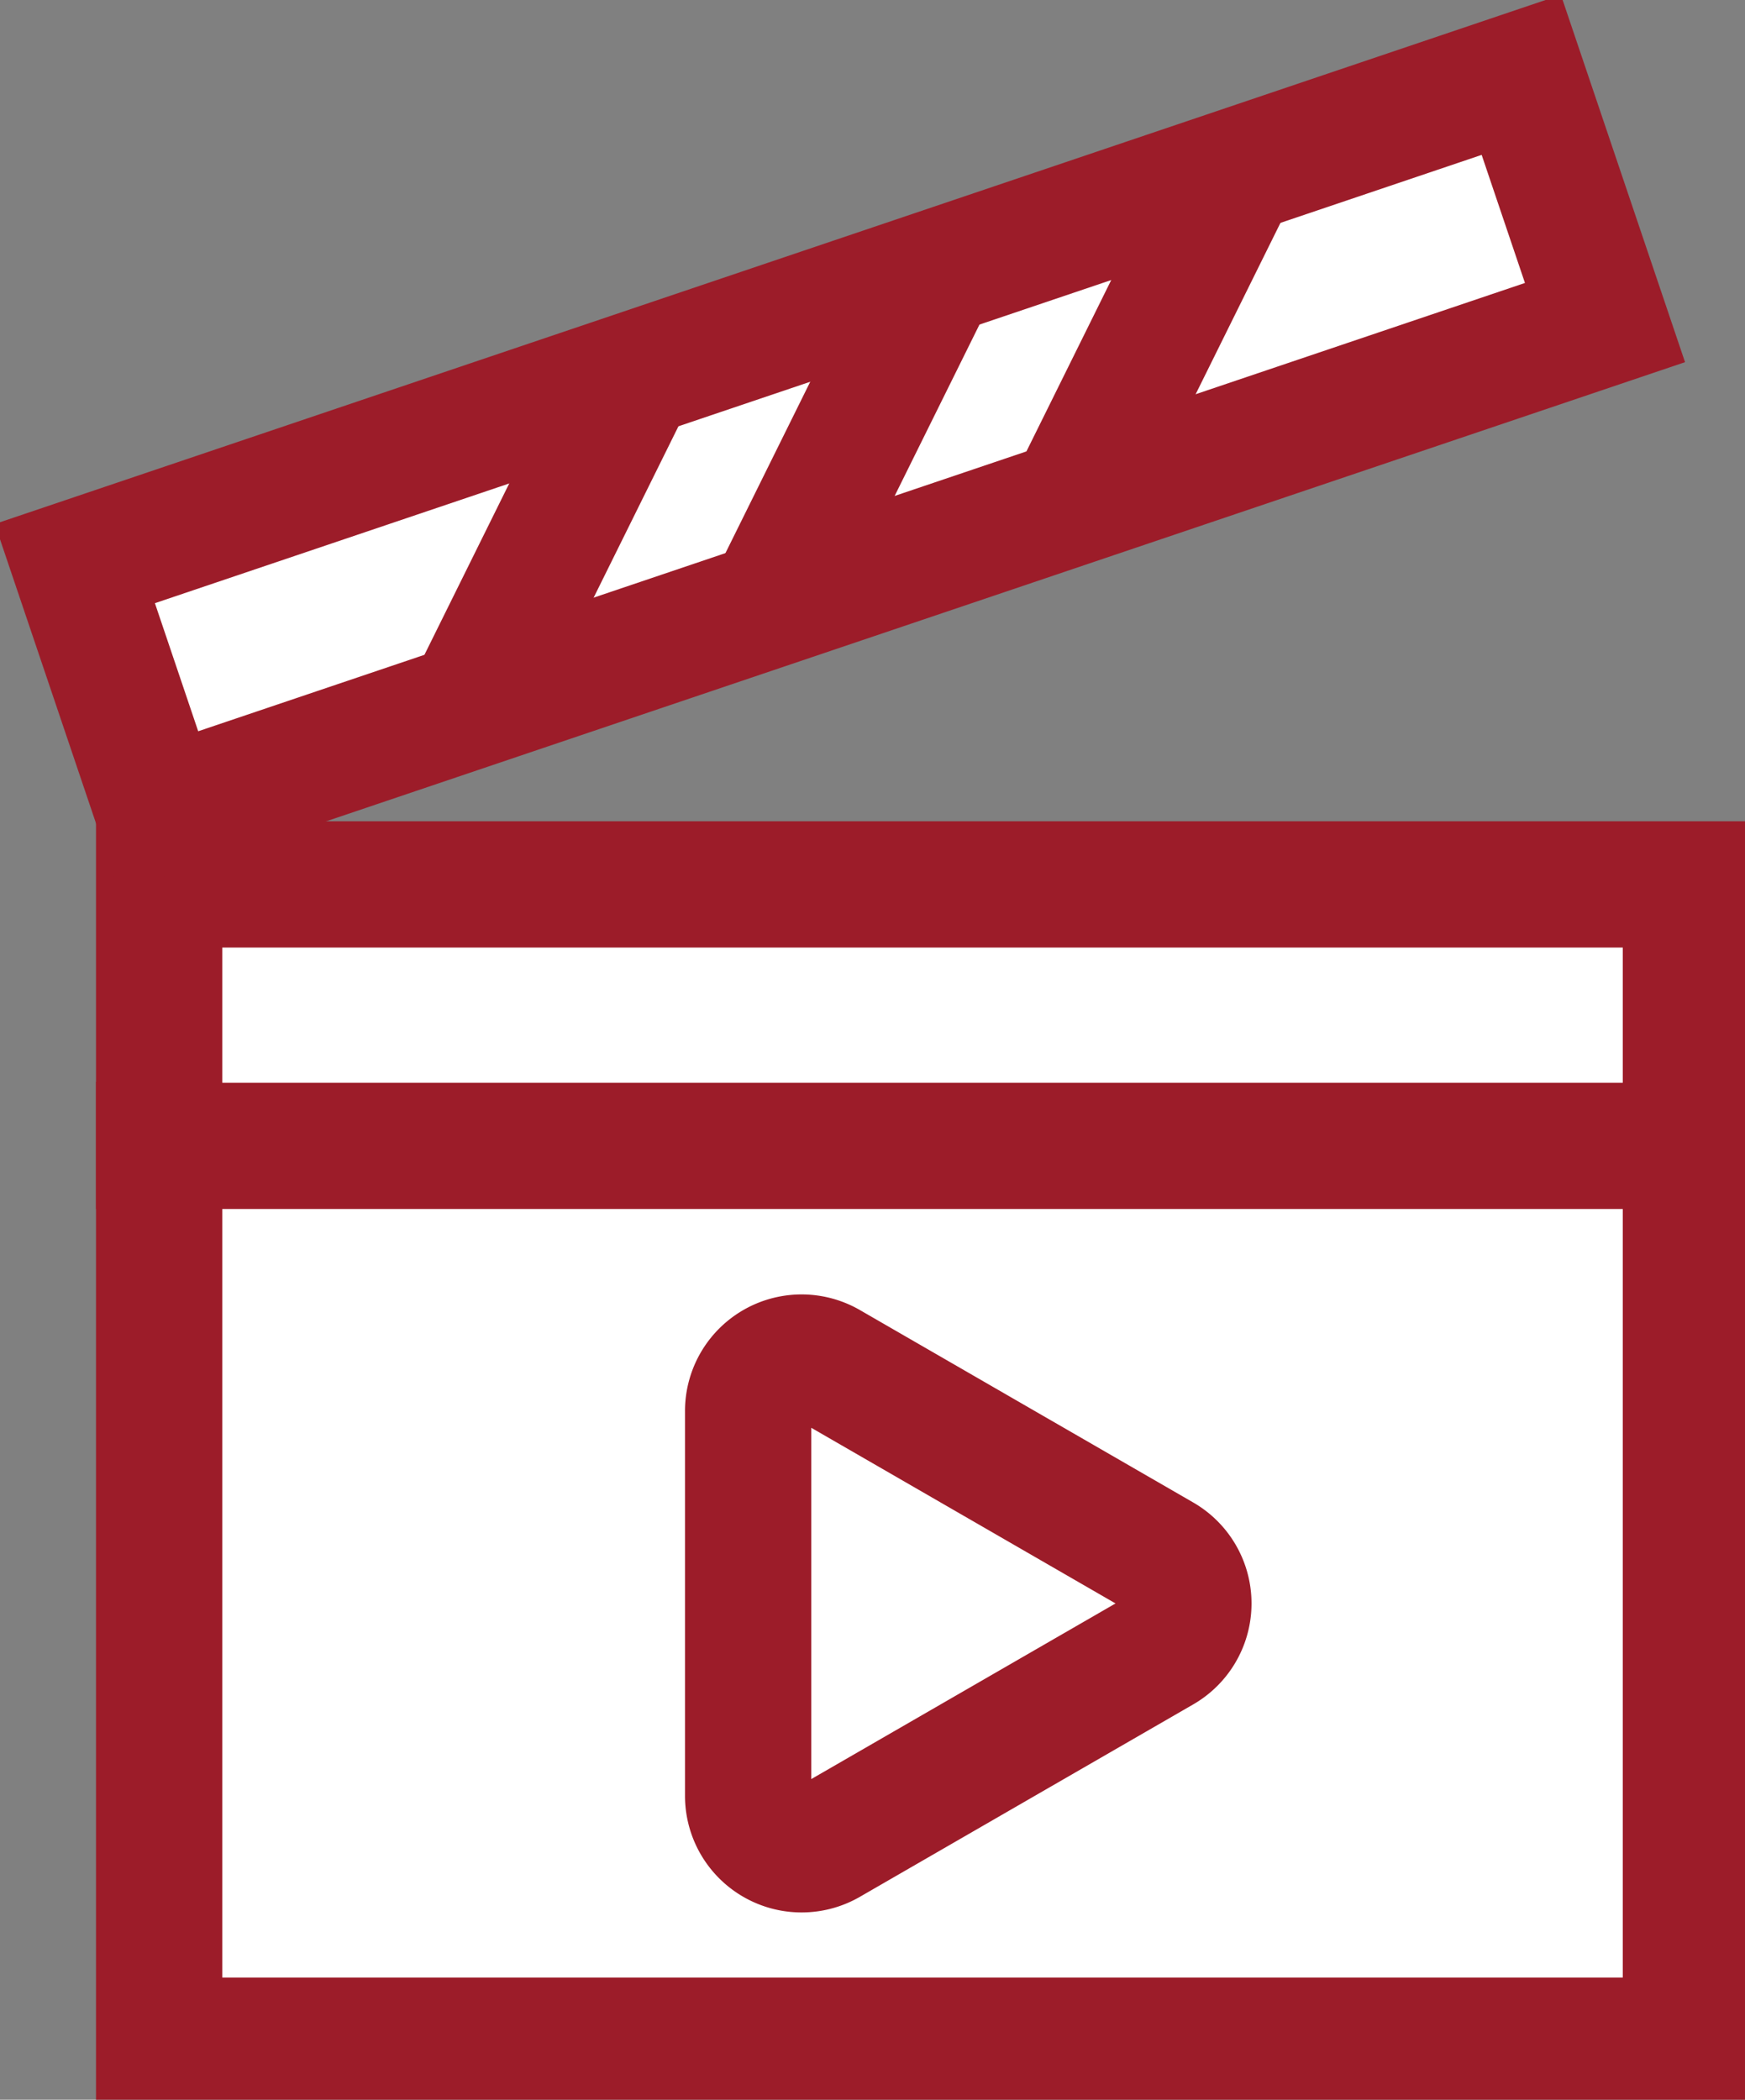
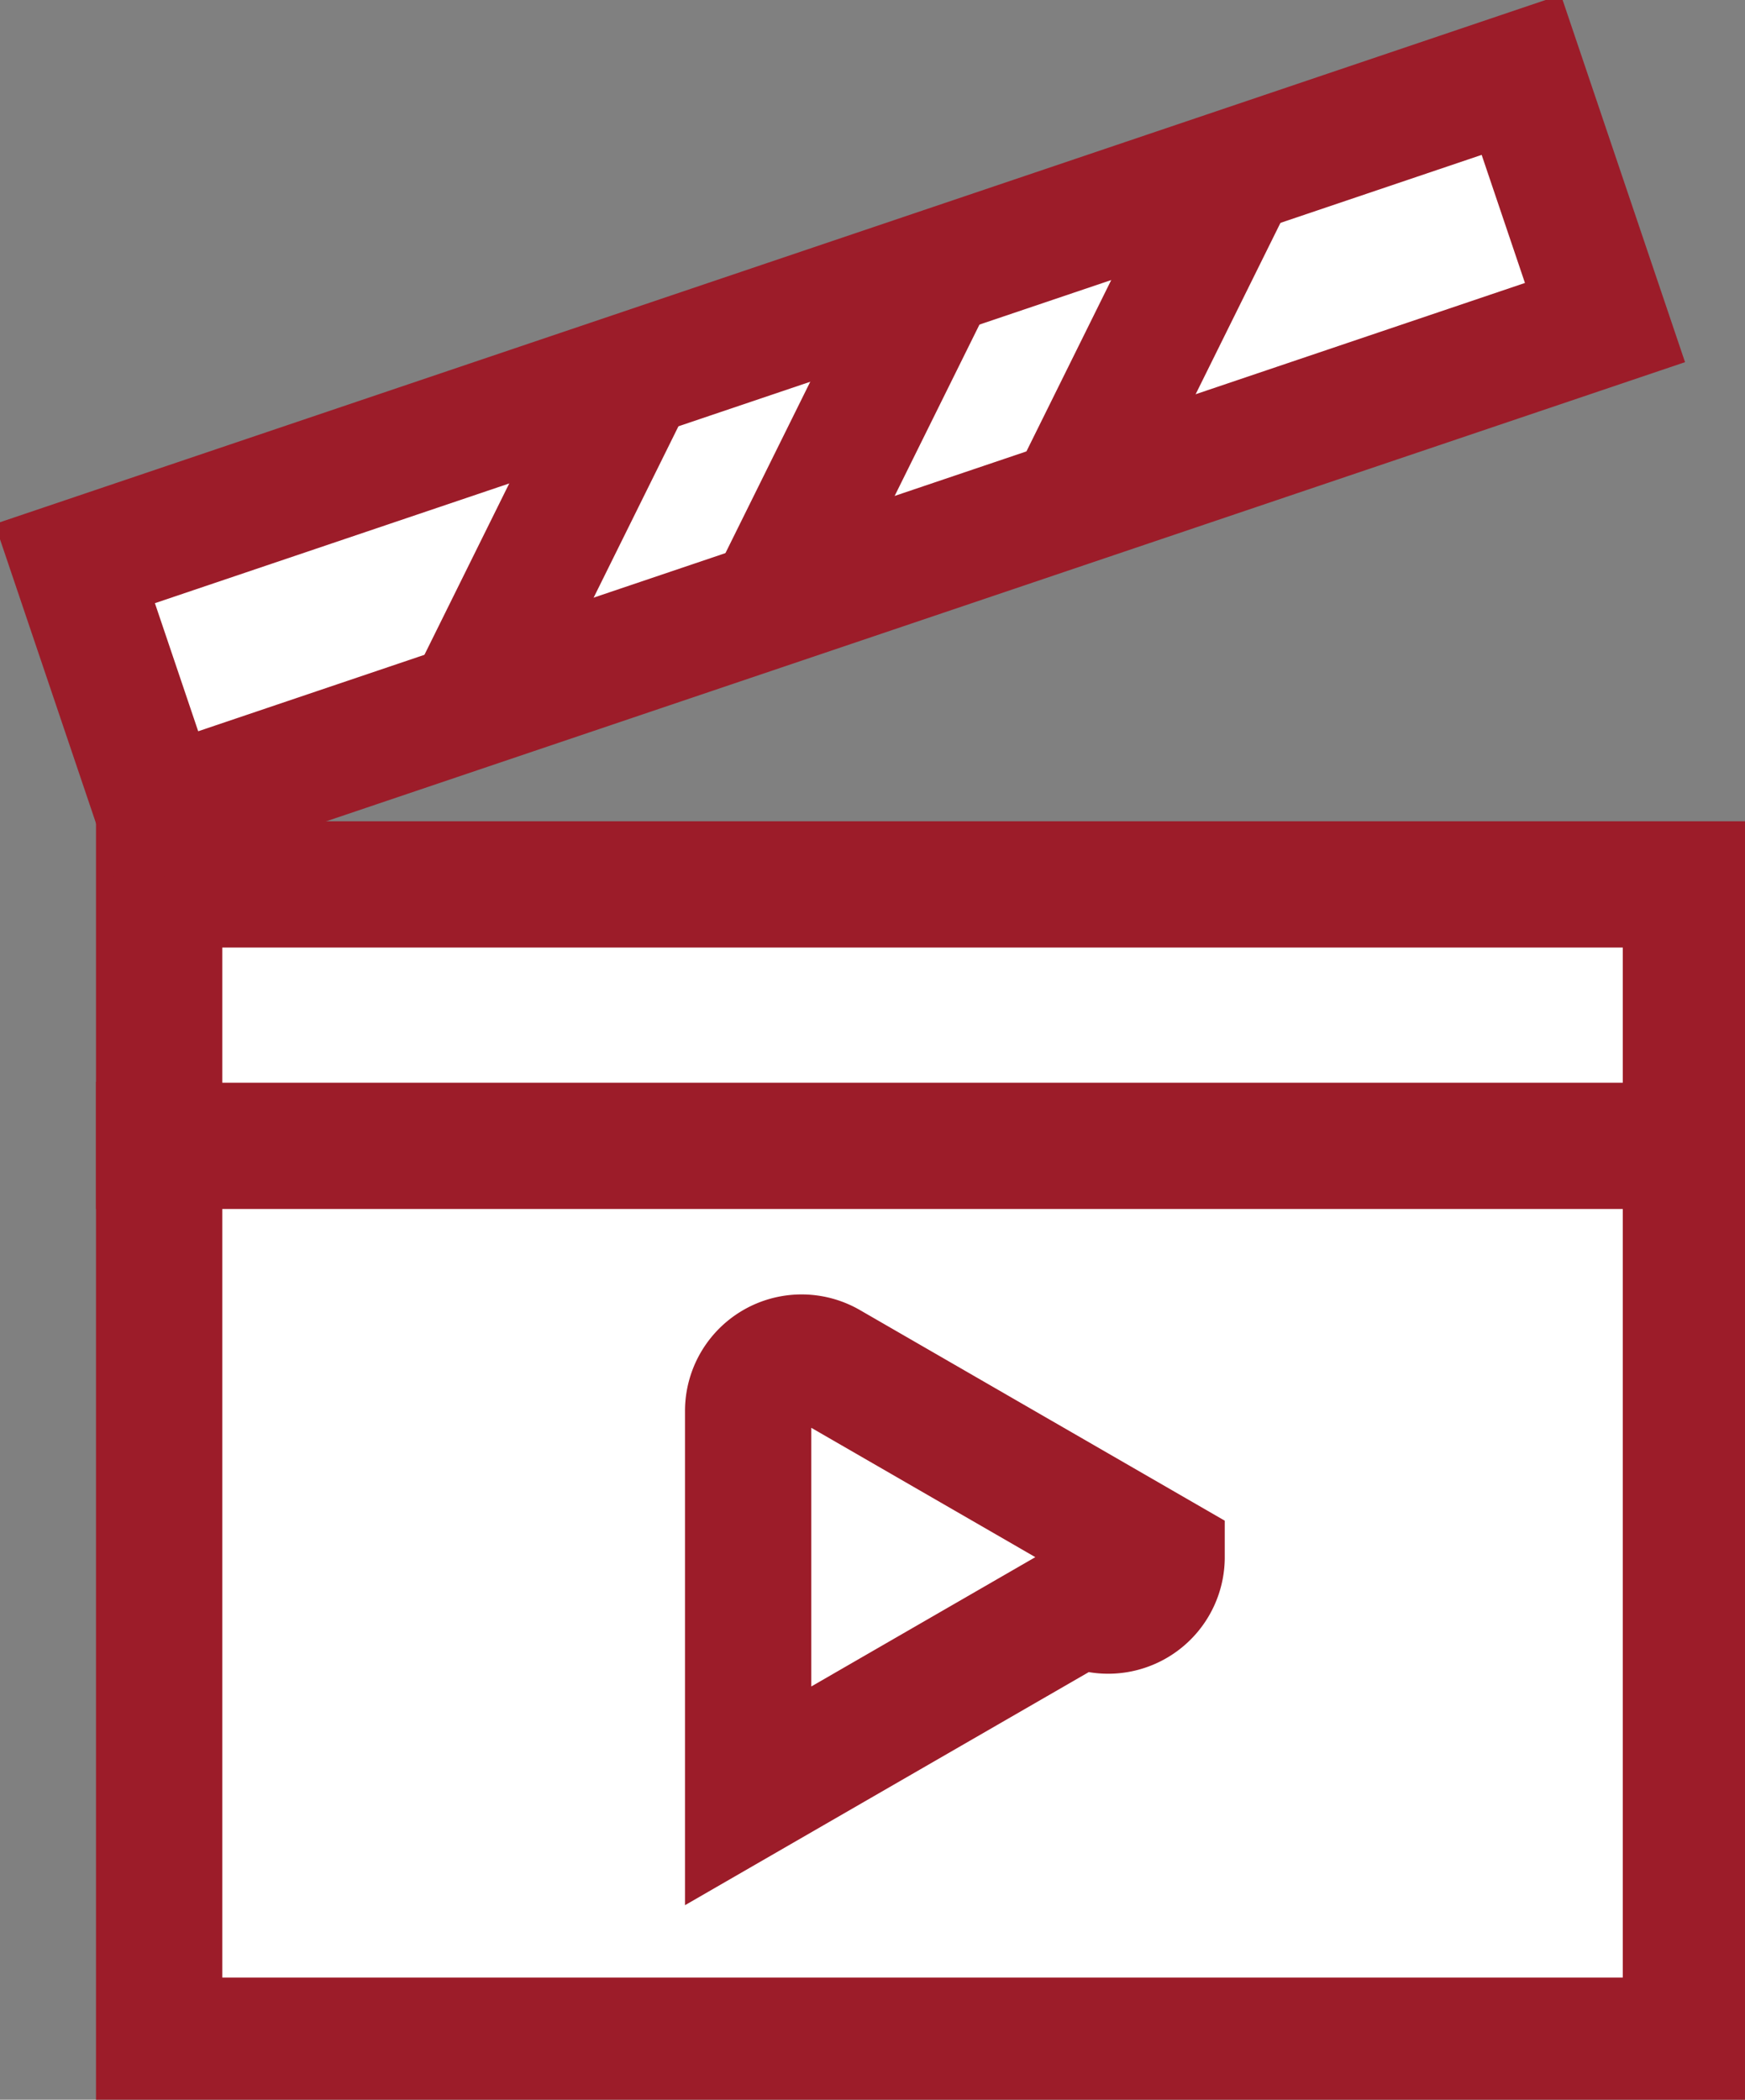
<svg xmlns="http://www.w3.org/2000/svg" width="69.084" height="83.139" viewBox="0 0 69.084 83.139">
  <rect x="0" y="0" width="69.084" height="83.139" fill="#808080" stroke="none" />
  <defs>
    <clipPath id="clip-path">
      <rect id="Rectangle_1106" data-name="Rectangle 1106" width="69.084" height="83.138" fill="none" />
    </clipPath>
  </defs>
  <g id="icon_Video_4FirstCut" transform="translate(0)">
    <rect id="Rectangle_1104" data-name="Rectangle 1104" width="60.444" height="35.467" transform="translate(6.301 45.333)" fill="#fff" />
    <g id="Group_2187" data-name="Group 2187" transform="translate(0 0)">
      <g id="Group_2186" data-name="Group 2186" clip-path="url(#clip-path)">
        <rect id="Rectangle_1105" data-name="Rectangle 1105" width="60.444" height="35.467" transform="translate(6.301 45.333)" fill="none" stroke="#9c1c29" stroke-miterlimit="10" stroke-width="5" />
      </g>
    </g>
    <rect id="Rectangle_1107" data-name="Rectangle 1107" width="60.444" height="10.352" transform="translate(6.301 35.018)" fill="#fff" />
    <g id="Group_2189" data-name="Group 2189" transform="translate(0 0)">
      <g id="Group_2188" data-name="Group 2188" clip-path="url(#clip-path)">
        <rect id="Rectangle_1108" data-name="Rectangle 1108" width="60.444" height="10.352" transform="translate(6.301 35.018)" fill="none" stroke="#9c1c29" stroke-miterlimit="10" stroke-width="5" />
        <path id="Path_5355" data-name="Path 5355" d="M48.036,65.371,34.842,57.753a2.116,2.116,0,0,0-3.175,1.833V74.822a2.116,2.116,0,0,0,3.175,1.833l13.195-7.618a2.116,2.116,0,0,0,0-3.666" transform="translate(-2.048 -3.716)" fill="#fff" />
-         <path id="Path_5356" data-name="Path 5356" d="M48.036,65.371,34.842,57.753a2.116,2.116,0,0,0-3.175,1.833V74.822a2.116,2.116,0,0,0,3.175,1.833l13.195-7.618A2.116,2.116,0,0,0,48.036,65.371Z" transform="translate(-2.048 -3.716)" fill="none" stroke="#9c1c29" stroke-miterlimit="10" stroke-width="5" />
+         <path id="Path_5356" data-name="Path 5356" d="M48.036,65.371,34.842,57.753a2.116,2.116,0,0,0-3.175,1.833V74.822l13.195-7.618A2.116,2.116,0,0,0,48.036,65.371Z" transform="translate(-2.048 -3.716)" fill="none" stroke="#9c1c29" stroke-miterlimit="10" stroke-width="5" />
        <rect id="Rectangle_1109" data-name="Rectangle 1109" width="60.444" height="10.353" transform="translate(2.964 22.315) rotate(-18.672)" fill="#fff" />
        <rect id="Rectangle_1110" data-name="Rectangle 1110" width="60.444" height="10.353" transform="translate(2.964 22.315) rotate(-18.672)" fill="none" stroke="#9c1c29" stroke-miterlimit="10" stroke-width="5" />
        <line id="Line_257" data-name="Line 257" y1="12.98" x2="6.423" transform="translate(18.412 15.333)" fill="#fff" />
        <line id="Line_258" data-name="Line 258" y1="12.98" x2="6.423" transform="translate(18.412 15.333)" fill="none" stroke="#9c1c29" stroke-miterlimit="10" stroke-width="5" />
        <line id="Line_259" data-name="Line 259" y1="12.98" x2="6.423" transform="translate(30.329 11.306)" fill="#fff" />
        <line id="Line_260" data-name="Line 260" y1="12.98" x2="6.423" transform="translate(30.329 11.306)" fill="none" stroke="#9c1c29" stroke-miterlimit="10" stroke-width="5" />
-         <line id="Line_261" data-name="Line 261" y1="12.98" x2="6.423" transform="translate(42.245 7.279)" fill="#fff" />
        <line id="Line_262" data-name="Line 262" y1="12.98" x2="6.423" transform="translate(42.245 7.279)" fill="none" stroke="#9c1c29" stroke-miterlimit="10" stroke-width="5" />
      </g>
    </g>
  </g>
</svg>